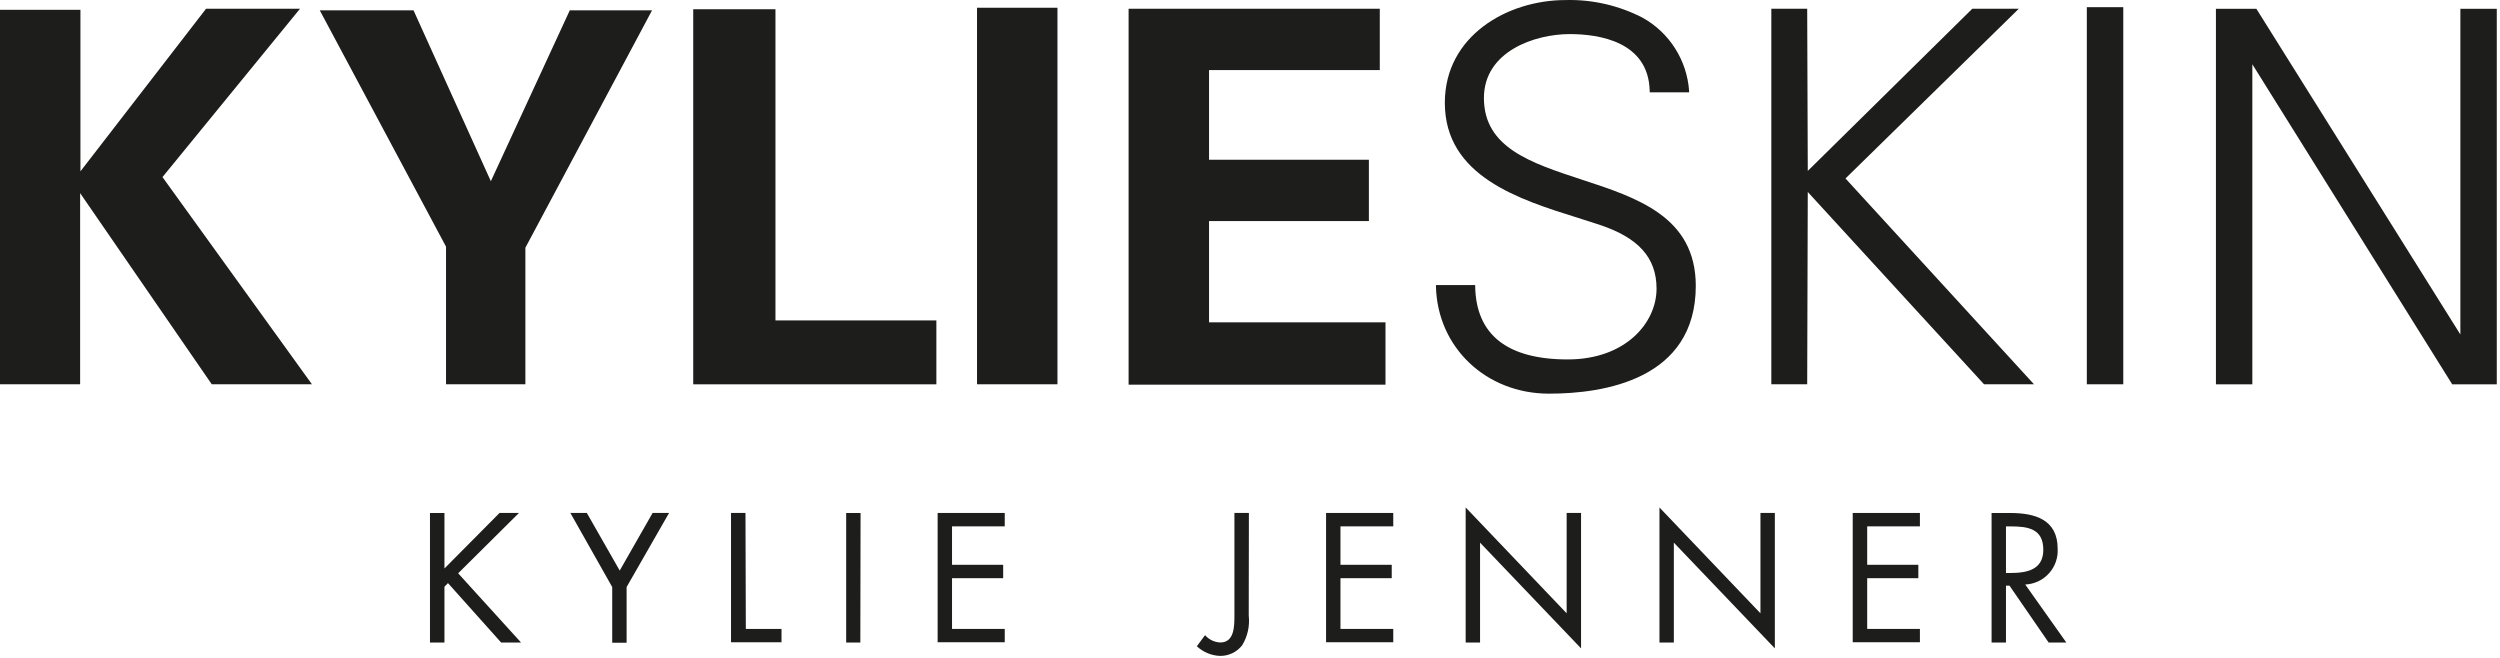
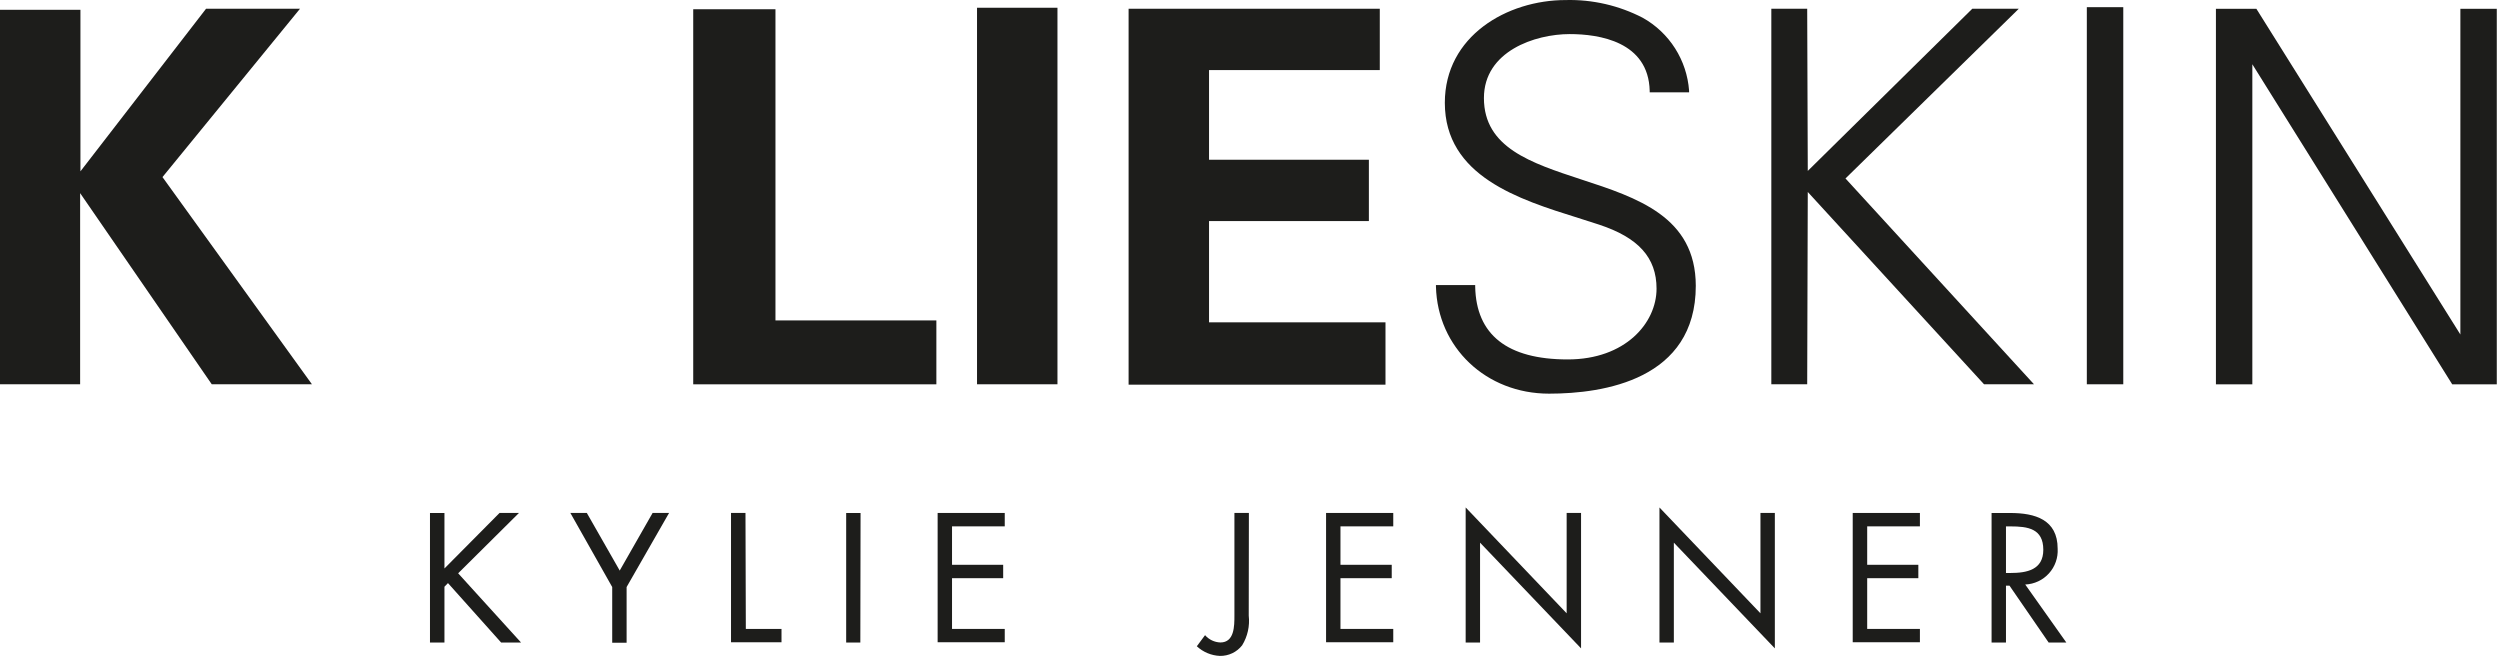
<svg xmlns="http://www.w3.org/2000/svg" width="653" height="172" viewBox="0 0 653 172" fill="none">
  <path d="M130.48 133.984H135.55L119.67 149.744L136.09 167.824H130.89L117.01 152.304L116.09 153.254V167.834H112.31V133.994H116.09V148.484L130.48 133.984Z" fill="#1D1D1B" />
  <path d="M148.98 133.984H153.28L161.87 149.034L170.46 133.984H174.76L163.67 153.334V167.874H159.91V153.334L148.98 133.984Z" fill="#1D1D1B" />
  <path d="M194.81 164.284H204.13V167.764H190.94V133.984H194.72L194.81 164.284Z" fill="#1D1D1B" />
  <path d="M224.72 167.834H221.02V133.994H224.78L224.72 167.834Z" fill="#1D1D1B" />
  <path d="M244.91 133.984H262.44V137.484H248.67V147.524H262.03V151.024H248.67V164.274H262.44V167.754H244.91V133.984Z" fill="#1D1D1B" />
  <path d="M326.17 160.794C326.48 163.504 325.87 166.234 324.45 168.554C323.76 169.434 322.88 170.144 321.87 170.624C320.86 171.104 319.75 171.344 318.63 171.324C316.39 171.224 314.26 170.334 312.61 168.804L314.76 165.904C315.26 166.484 315.87 166.944 316.56 167.274C317.25 167.604 318 167.784 318.76 167.814C322.43 167.814 322.43 163.514 322.43 160.784V133.974H326.21L326.17 160.794Z" fill="#1D1D1B" />
  <path d="M346.37 133.984H363.92V137.484H350.13V147.524H363.52V151.024H350.13V164.274H363.92V167.754H346.37V133.984Z" fill="#1D1D1B" />
  <path d="M382.83 132.543L409.21 160.193V133.983H412.97V169.353L386.59 141.743V167.823H382.83V132.543Z" fill="#1D1D1B" />
  <path d="M433.44 132.543L459.83 160.193V133.983H463.59V169.353L437.21 141.743V167.823H433.45V132.543H433.44Z" fill="#1D1D1B" />
  <path d="M483.93 133.984H501.48V137.484H487.71V147.524H501.07V151.024H487.71V164.274H501.48V167.754H483.93V133.984Z" fill="#1D1D1B" />
  <path d="M523.96 167.834H520.2V133.994H525.08C531.53 133.994 537.46 135.694 537.46 143.324C537.53 144.494 537.36 145.674 536.97 146.774C536.58 147.884 535.97 148.904 535.18 149.774C534.39 150.644 533.44 151.354 532.38 151.844C531.32 152.344 530.17 152.624 528.99 152.674L539.73 167.834H535.11L524.88 152.974H523.96V167.834ZM523.96 149.664H525.12C529.42 149.664 533.71 148.844 533.71 143.604C533.71 138.034 529.63 137.494 525.12 137.494H523.96V149.664Z" fill="#1D1D1B" />
  <path d="M0 2.564H21.01V44.754L53.82 2.284H78.36L42.44 46.254L81.48 100.374H55.31L20.93 50.444V100.374H0V2.564Z" fill="#1D1D1B" />
-   <path d="M108.01 2.694L128.21 47.334L148.83 2.694H170.32L137.23 64.704V100.374H116.5V64.424L83.519 2.694H108.01Z" fill="#1D1D1B" />
  <path d="M181.06 2.414H202.55V83.694H244.58V100.384H181.07V2.414H181.06Z" fill="#1D1D1B" />
  <path d="M255.2 2.023H276.21V100.373H255.2V2.023Z" fill="#1D1D1B" />
  <path d="M294.78 2.284H360.4V18.304H315.8V41.724H357.55V57.744H315.8V84.194H361.89V100.474H294.79V2.284H294.78Z" fill="#1D1D1B" />
  <path d="M412.97 46.854C399.91 42.554 387.6 38.574 387.6 25.614C387.6 13.354 400.99 8.904 409.99 8.904C417.68 8.904 430.59 10.844 430.9 23.744V24.114H441.19V23.684C440.9 19.754 439.65 15.964 437.54 12.644C435.43 9.324 432.53 6.574 429.1 4.654C422.88 1.434 415.95 -0.166 408.95 0.014C393.65 0.014 377.39 9.414 377.39 26.844C377.39 46.024 396.73 52.084 412.28 56.944L417.65 58.664C427.92 62.044 432.69 67.264 432.69 75.394C432.69 84.364 424.55 93.884 409.49 93.884C393.68 93.884 385.56 87.434 385.32 74.854V74.464H375.07V74.874C375.48 90.784 388.18 102.824 404.61 102.824C418.92 102.824 442.94 99.144 442.94 74.634C442.9 56.624 427.69 51.654 412.97 46.854Z" fill="#1D1D1B" />
  <path d="M526.63 2.954L527.3 2.284H515.16L472.19 44.644L472.04 2.284H462.67V100.374H472.04L472.19 50.144L518.13 100.264L518.24 100.374H531.28L482.04 46.614L526.63 2.954Z" fill="#1D1D1B" />
  <path d="M554.6 1.874H545.08V100.374H554.6V1.874Z" fill="#1D1D1B" />
  <path d="M642.65 2.284V87.374L589.47 2.464L589.37 2.294H578.8V100.384H588.31V16.784L640.41 100.214L640.52 100.384H652.16V2.294H642.65V2.284Z" fill="#1D1D1B" />
</svg>